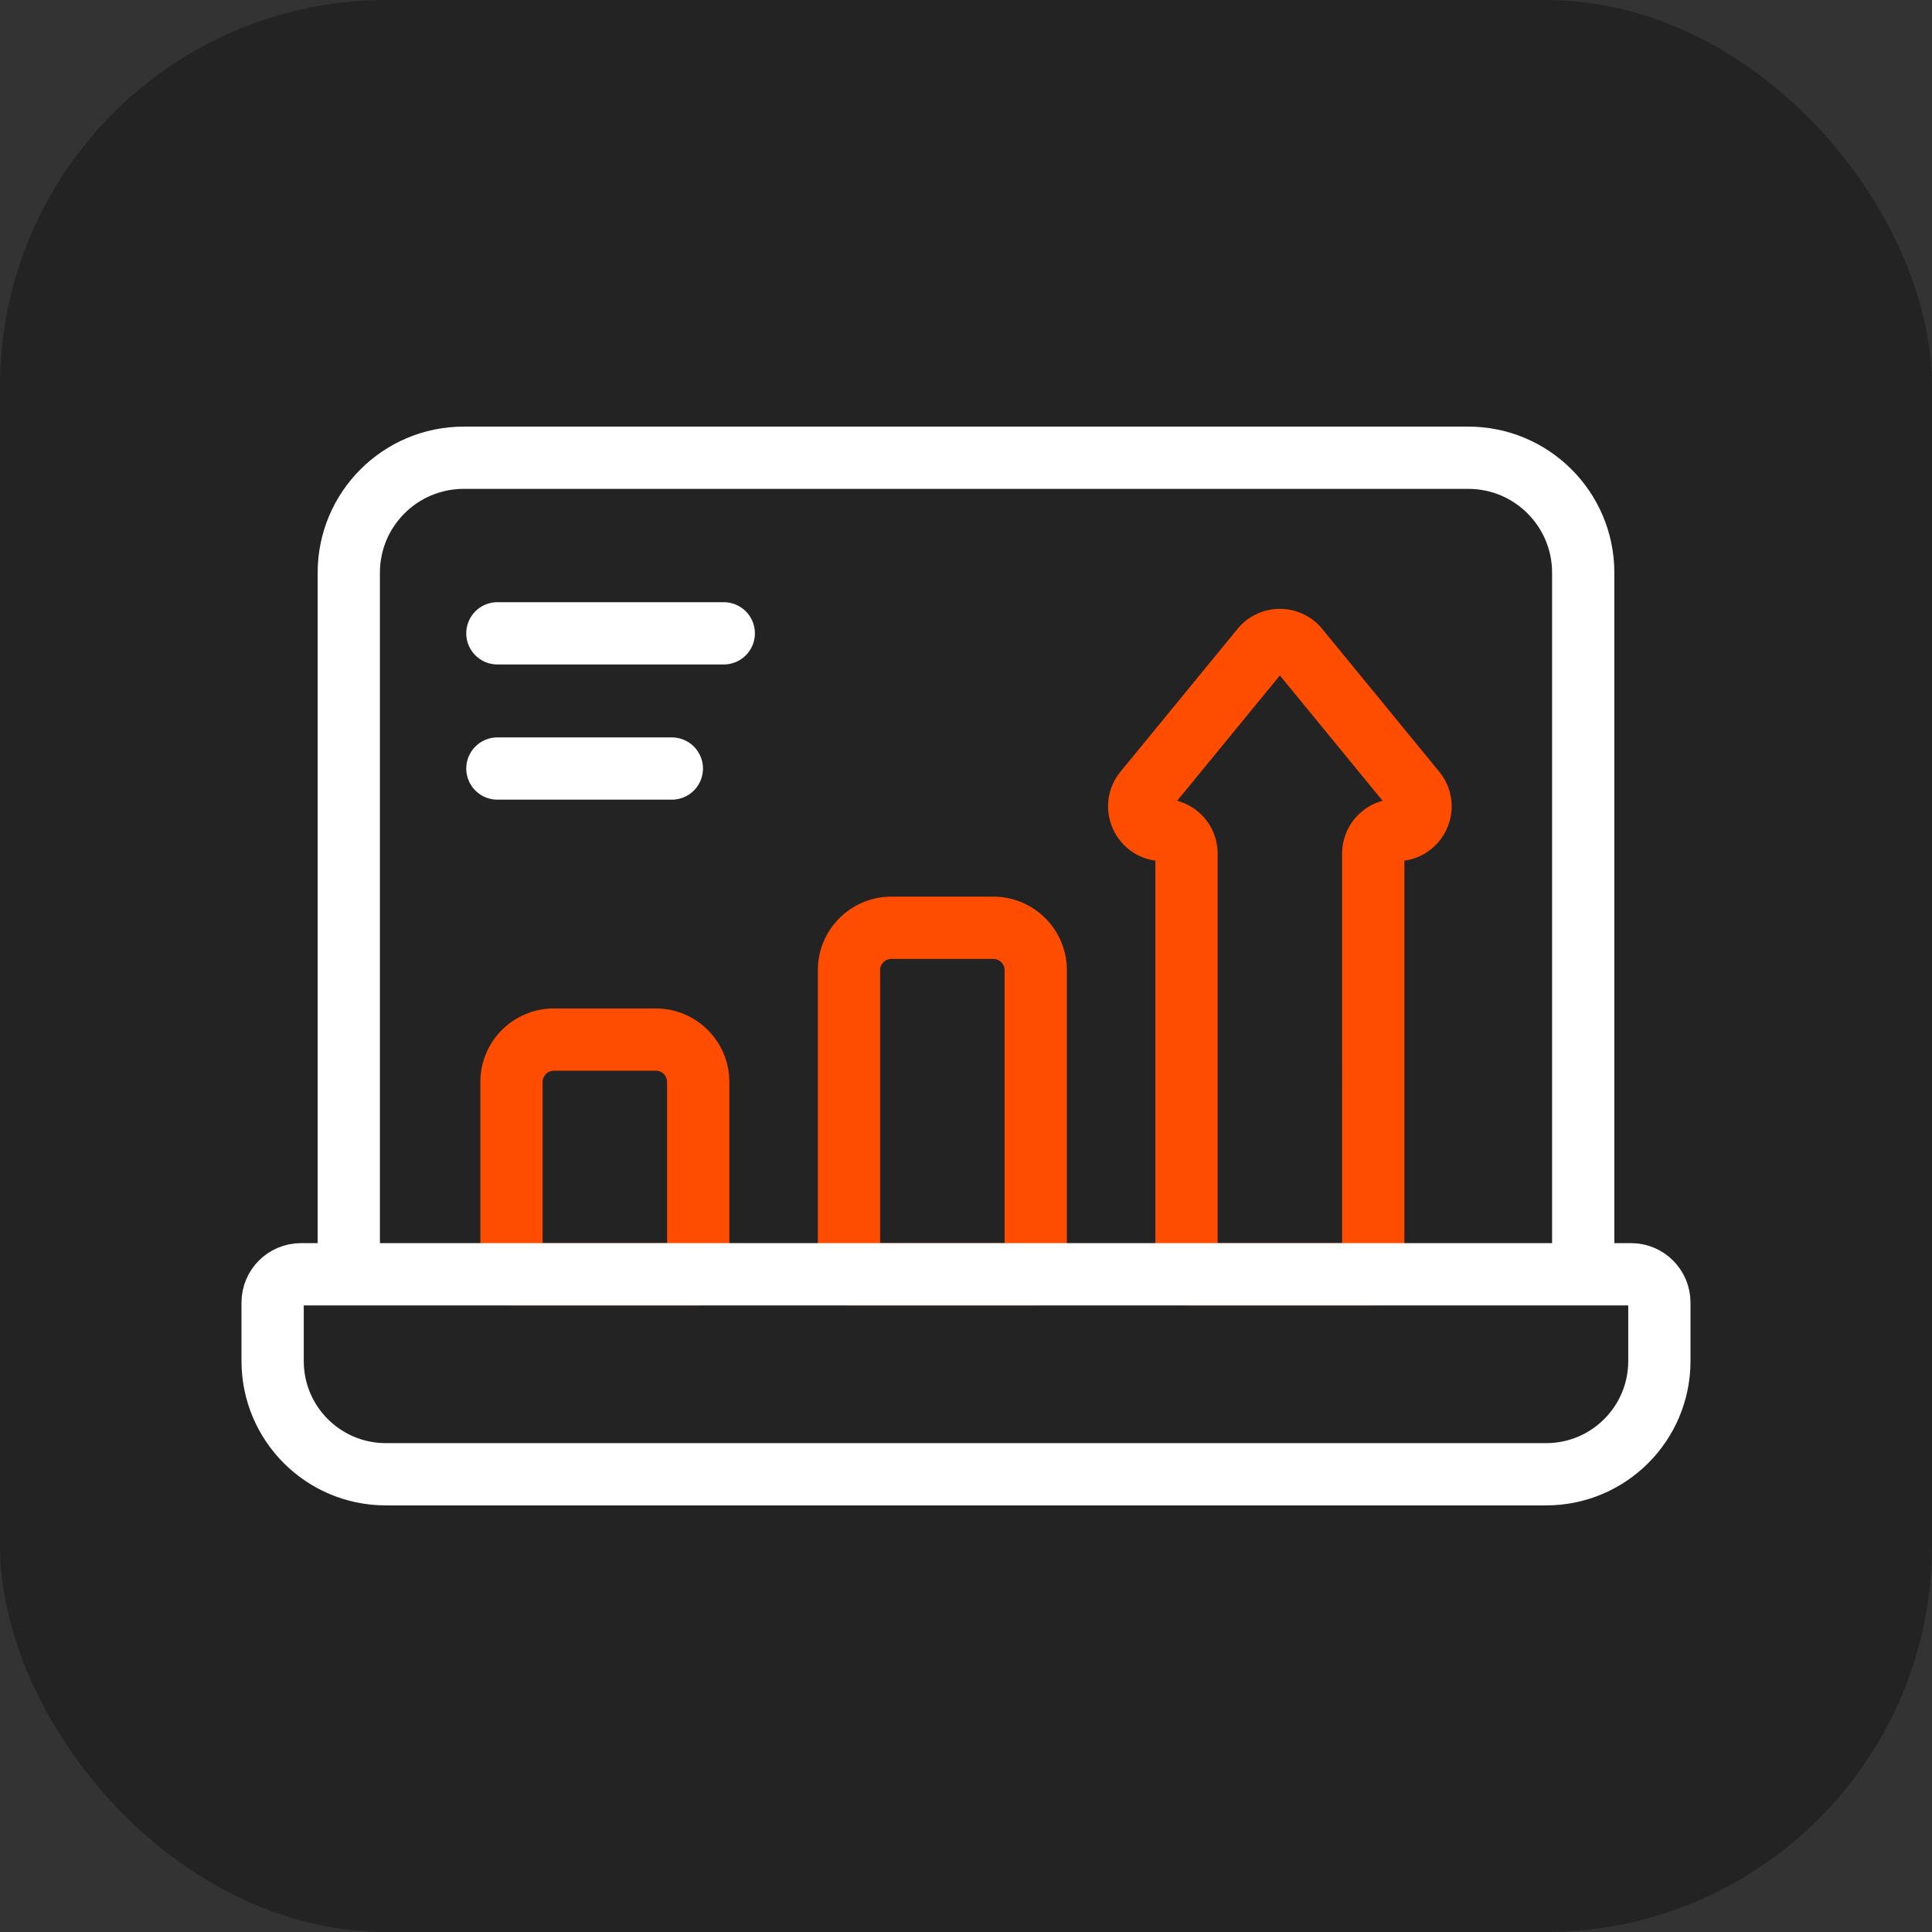
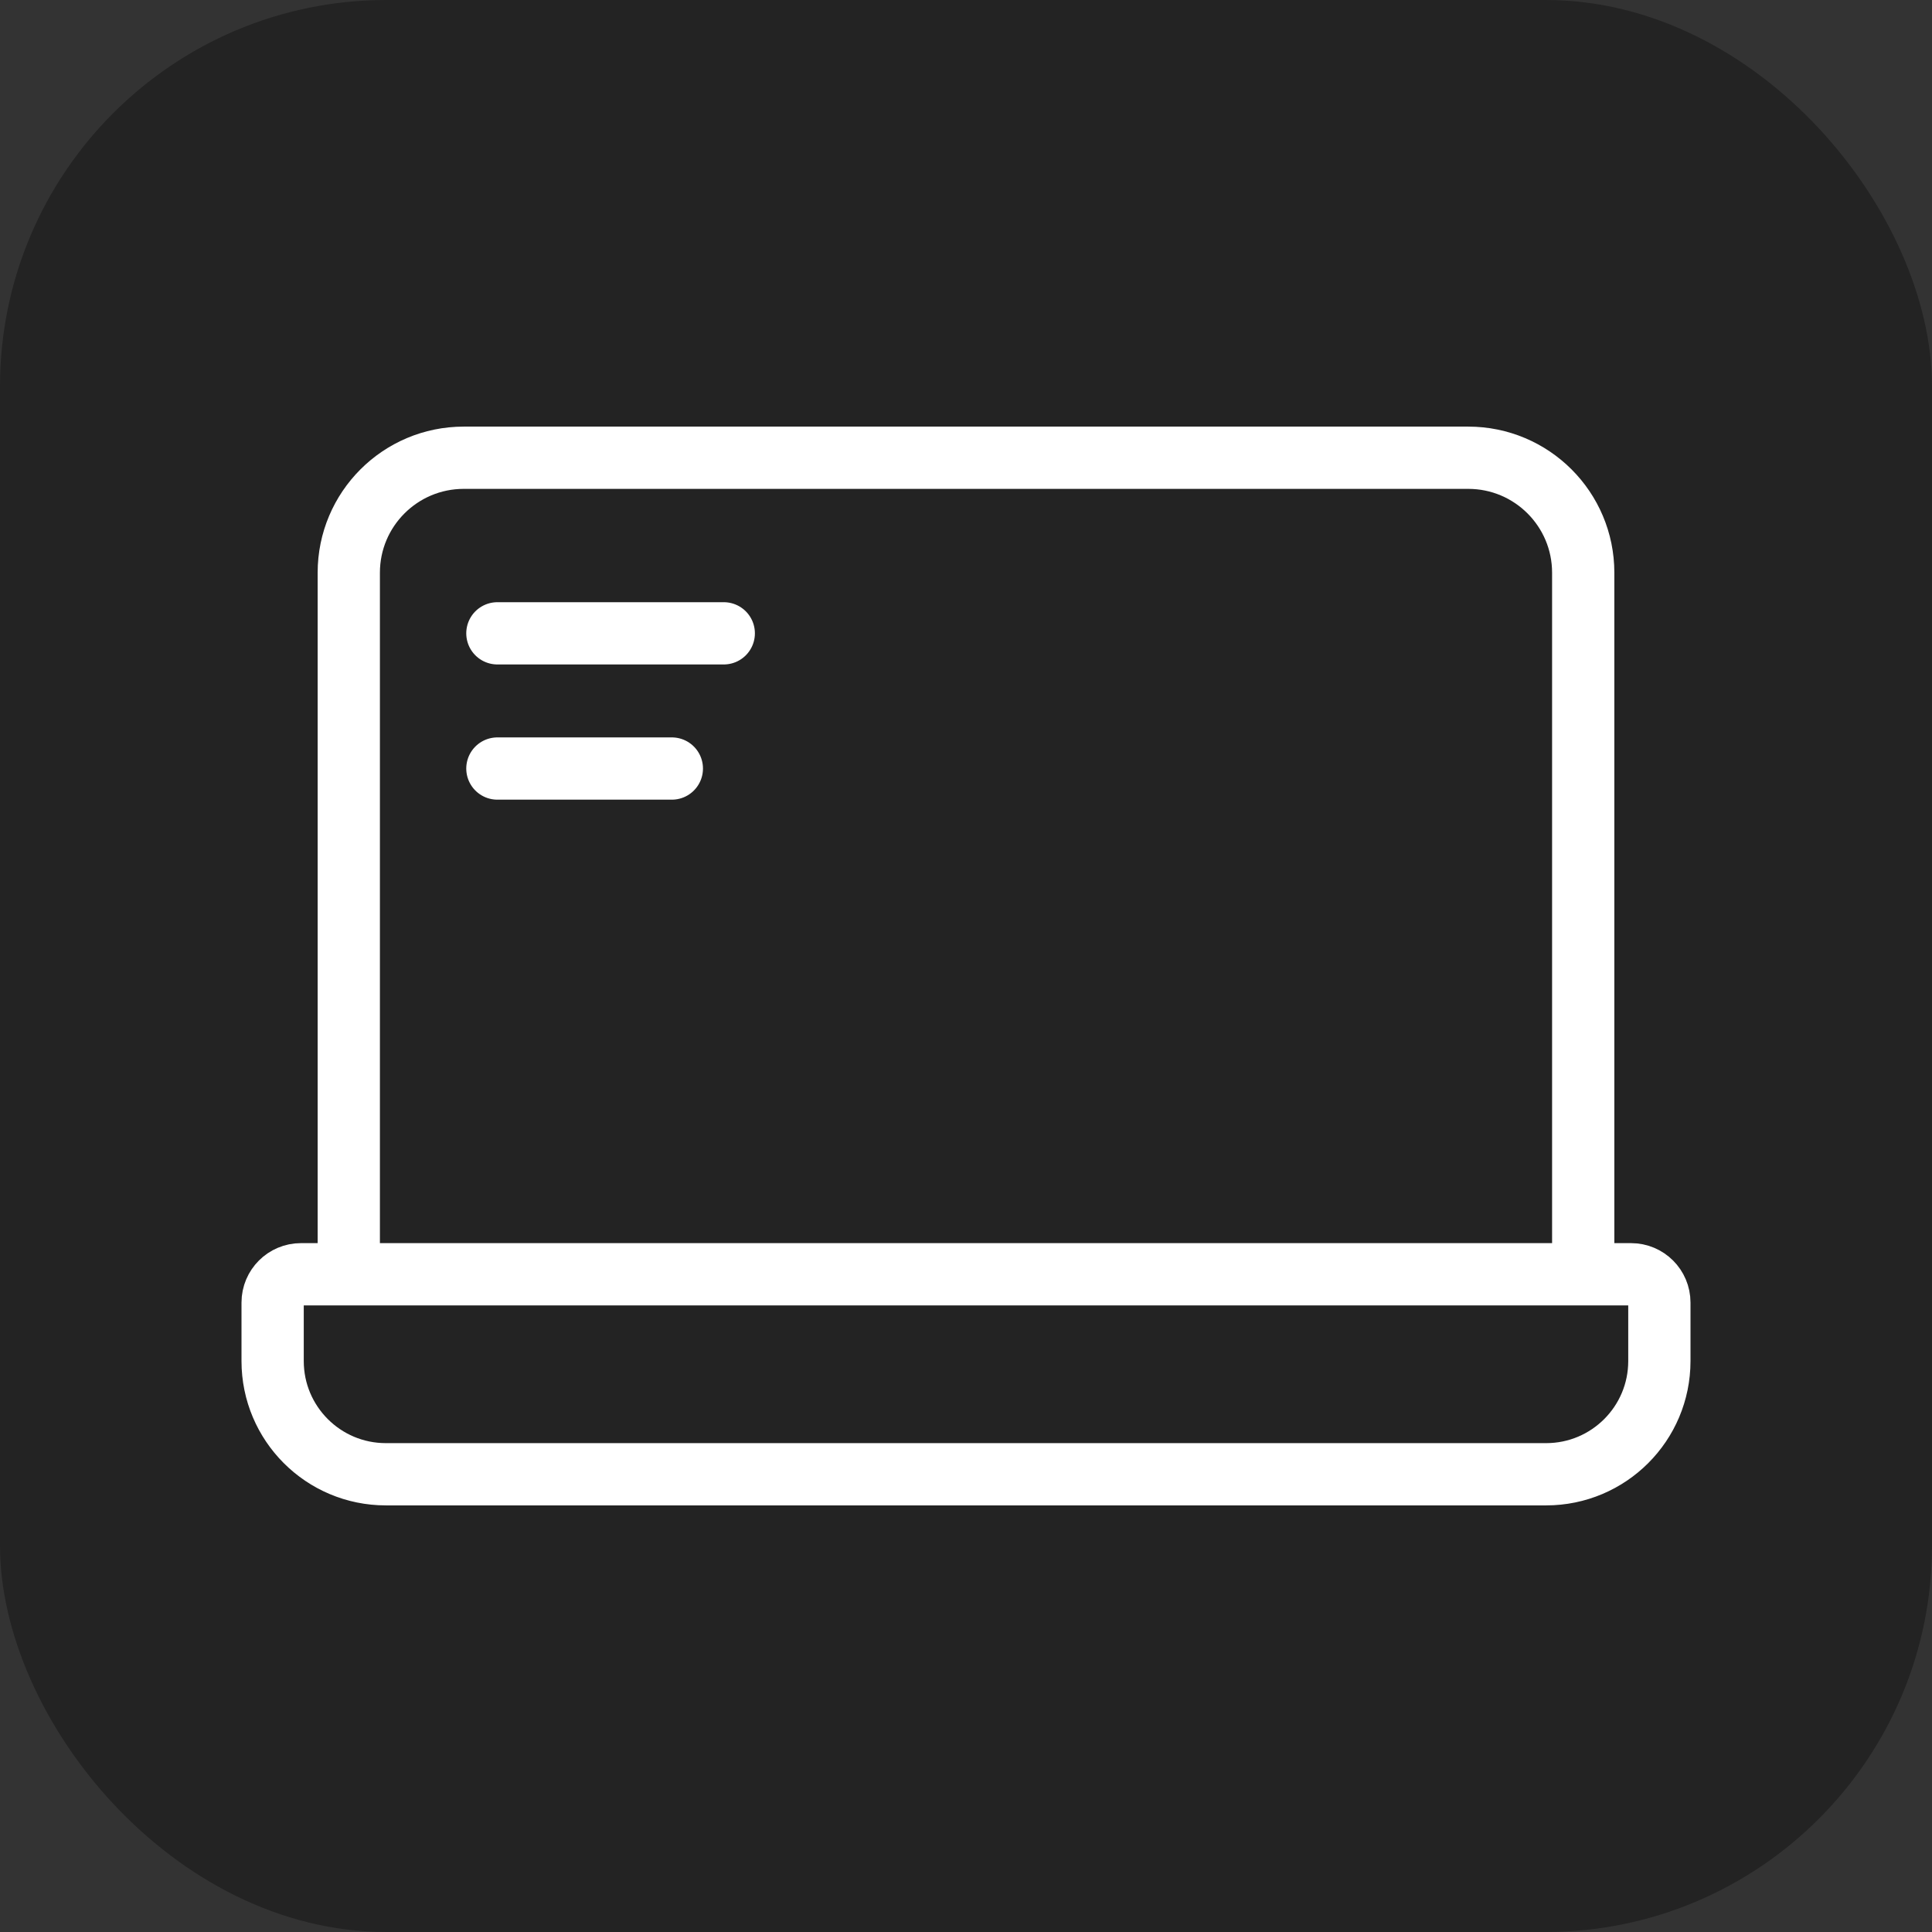
<svg xmlns="http://www.w3.org/2000/svg" version="1.1" width="512" height="512" x="0" y="0" viewBox="0 0 512 512" style="enable-background:new 0 0 512 512" xml:space="preserve" class="">
  <rect x="0" y="0" width="512" height="512" fill="#333333" stroke="none" />
  <rect width="512" height="512" rx="102.4" ry="102.4" fill="#232323" shape="rounded" />
  <g transform="matrix(0.75,0,0,0.75,64,64)">
-     <path d="M280.638 364.924h-65.985v-107.43c0-8.284 6.716-15 15-15h35.985c8.284 0 15 6.716 15 15v107.43zM161.382 364.924H95.397v-67.925c0-8.284 6.716-15 15-15h35.985c8.284 0 15 6.716 15 15v67.925zM414.695 194.303l-41.331-50.438c-3.342-4.079-9.581-4.079-12.923 0l-41.331 50.438c-4.469 5.453-.589 13.649 6.462 13.649h0a8.339 8.339 0 0 1 8.339 8.339v148.633h65.985V216.29a8.339 8.339 0 0 1 8.339-8.339h0c7.049.001 10.928-8.195 6.46-13.648z" style="stroke-width:22;stroke-linecap:round;stroke-linejoin:round;stroke-miterlimit:10;" fill="none" stroke="#ff4d00" stroke-width="22" stroke-linecap="round" stroke-linejoin="round" stroke-miterlimit="10" data-original="#33cccc" opacity="1" />
    <path d="M474.093 364.924V117.032c0-22.437-18.188-40.625-40.625-40.625H78.532c-22.437 0-40.625 18.189-40.625 40.625v247.891h436.186zM461 435.593H51c-22.091 0-40-17.909-40-40v-20.669c0-5.523 4.477-10 10-10h470c5.523 0 10 4.477 10 10v20.669c0 22.091-17.909 40-40 40zM90.417 138.451h79.99M90.417 186.226h61.643" style="stroke-width:22;stroke-linecap:round;stroke-linejoin:round;stroke-miterlimit:10;" fill="none" stroke="#ffffff" stroke-width="22" stroke-linecap="round" stroke-linejoin="round" stroke-miterlimit="10" data-original="#000000" opacity="1" />
  </g>
</svg>